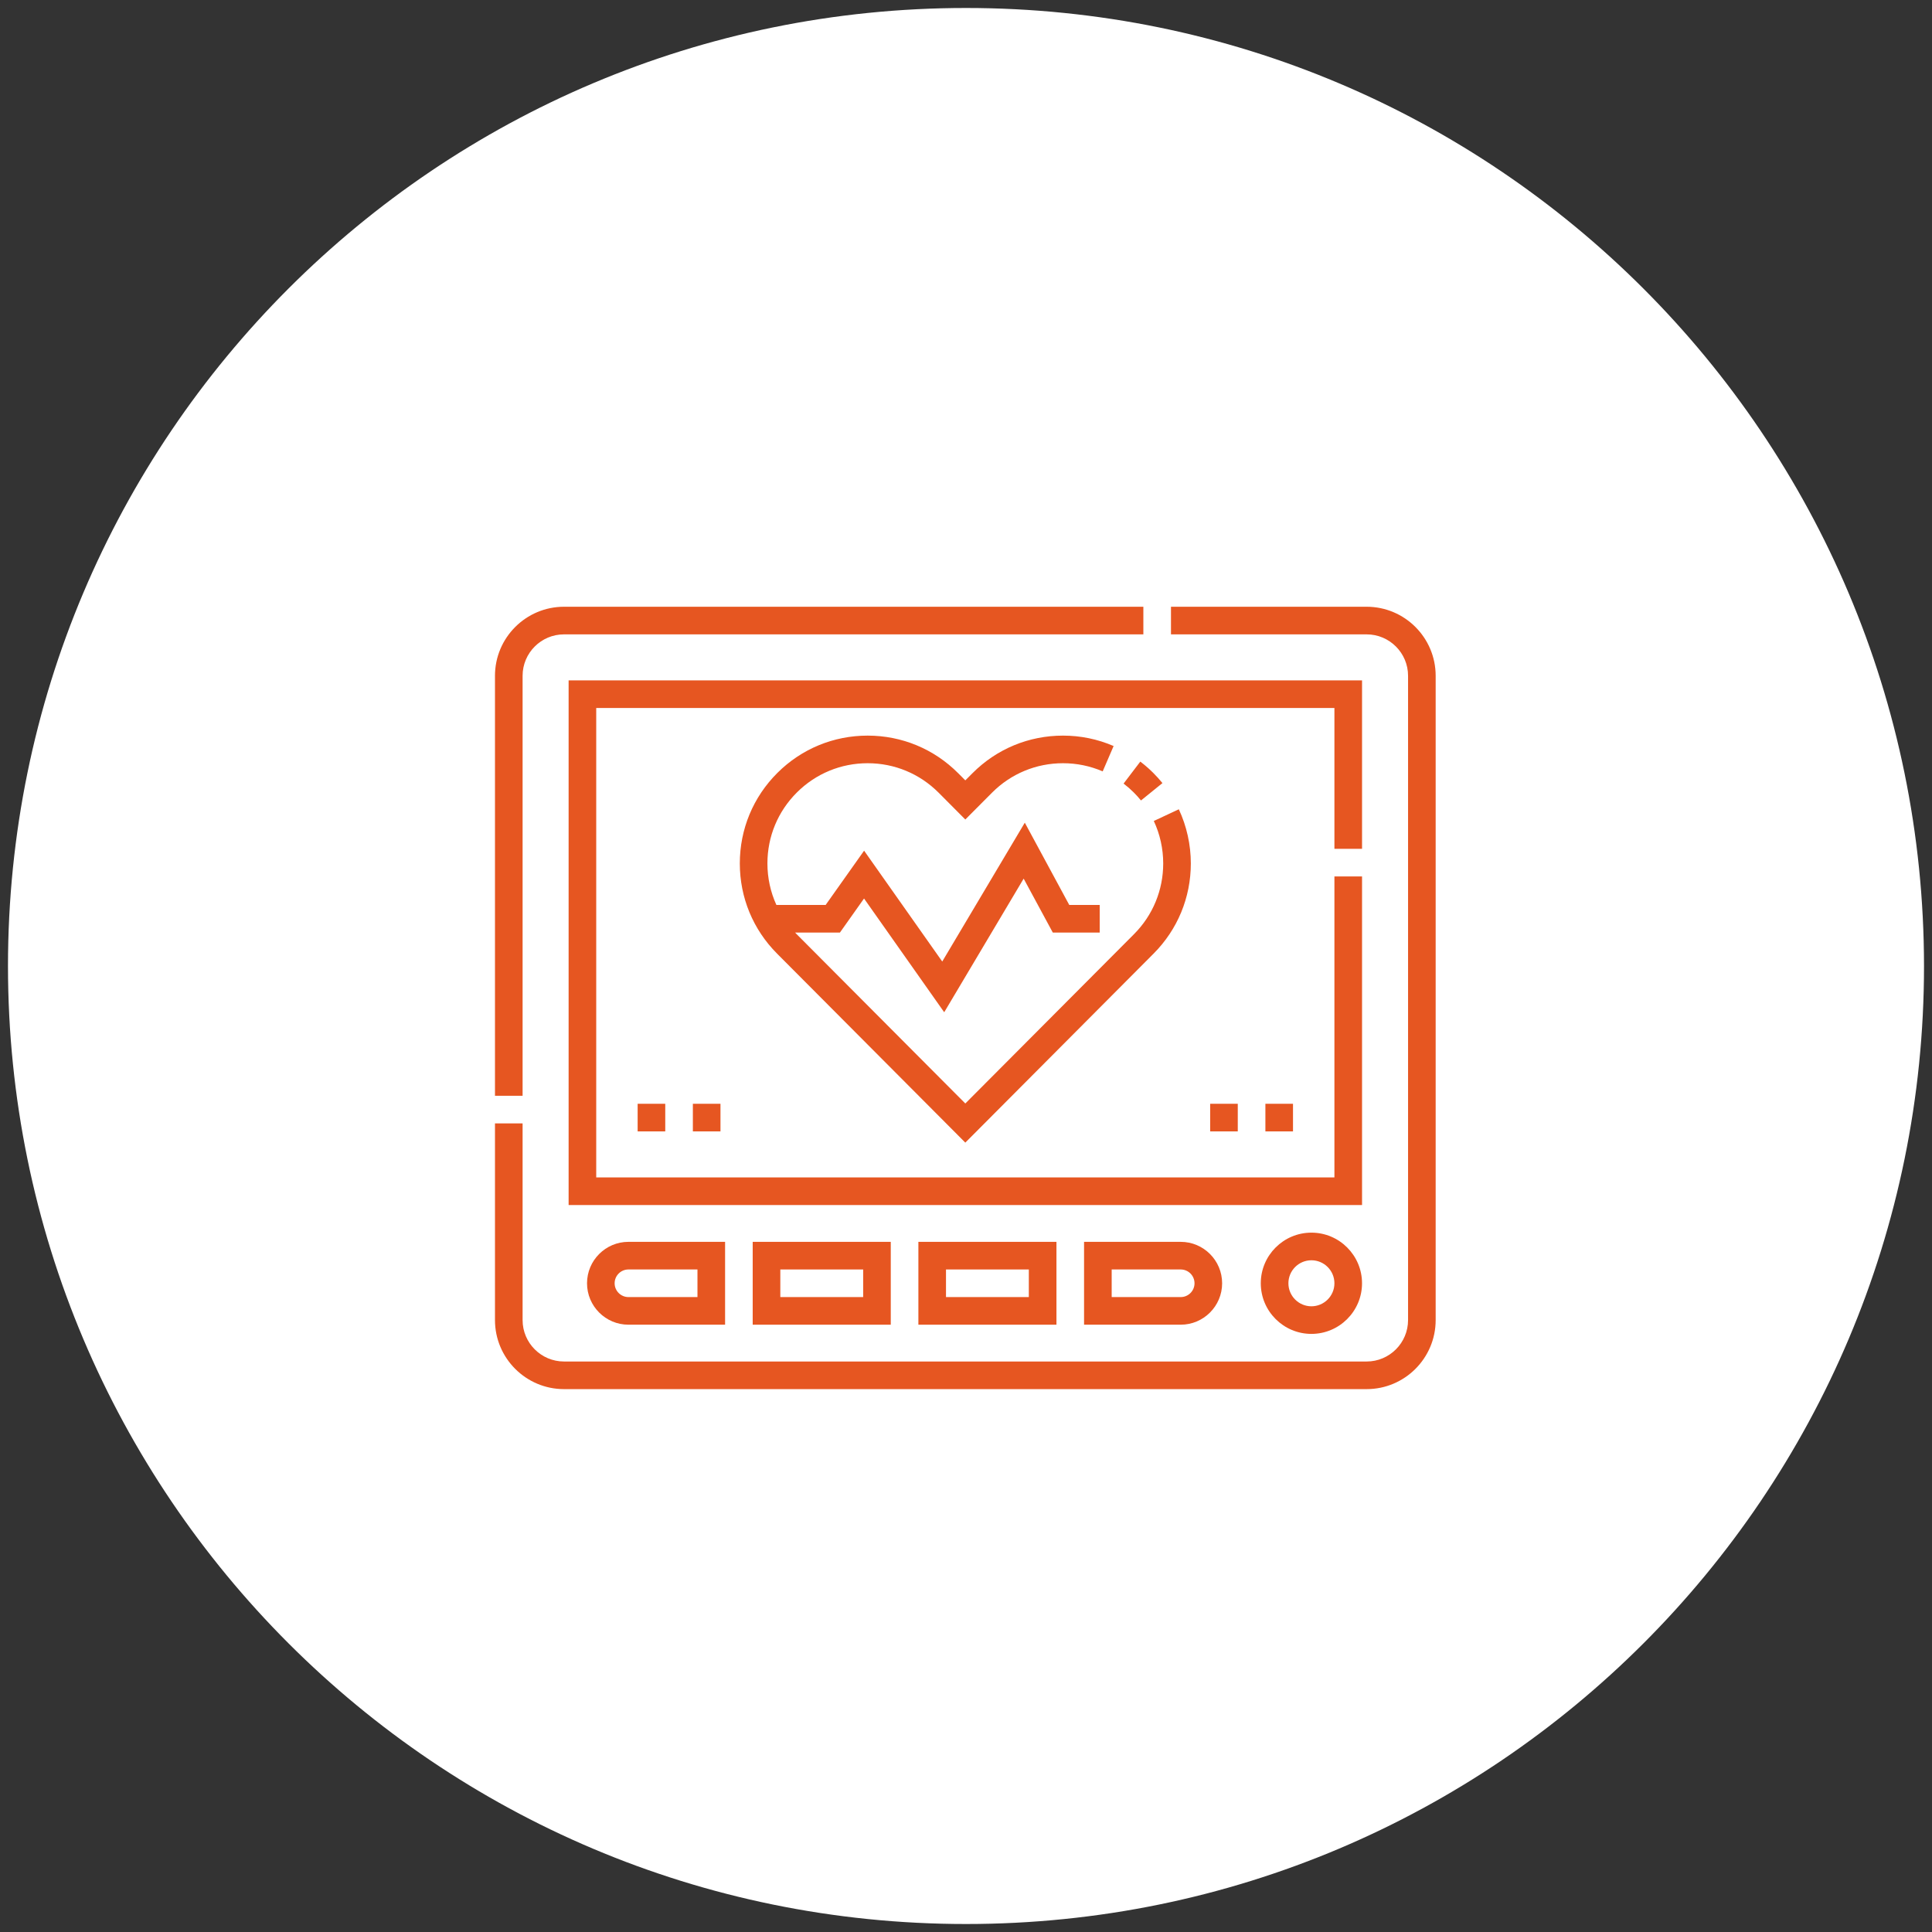
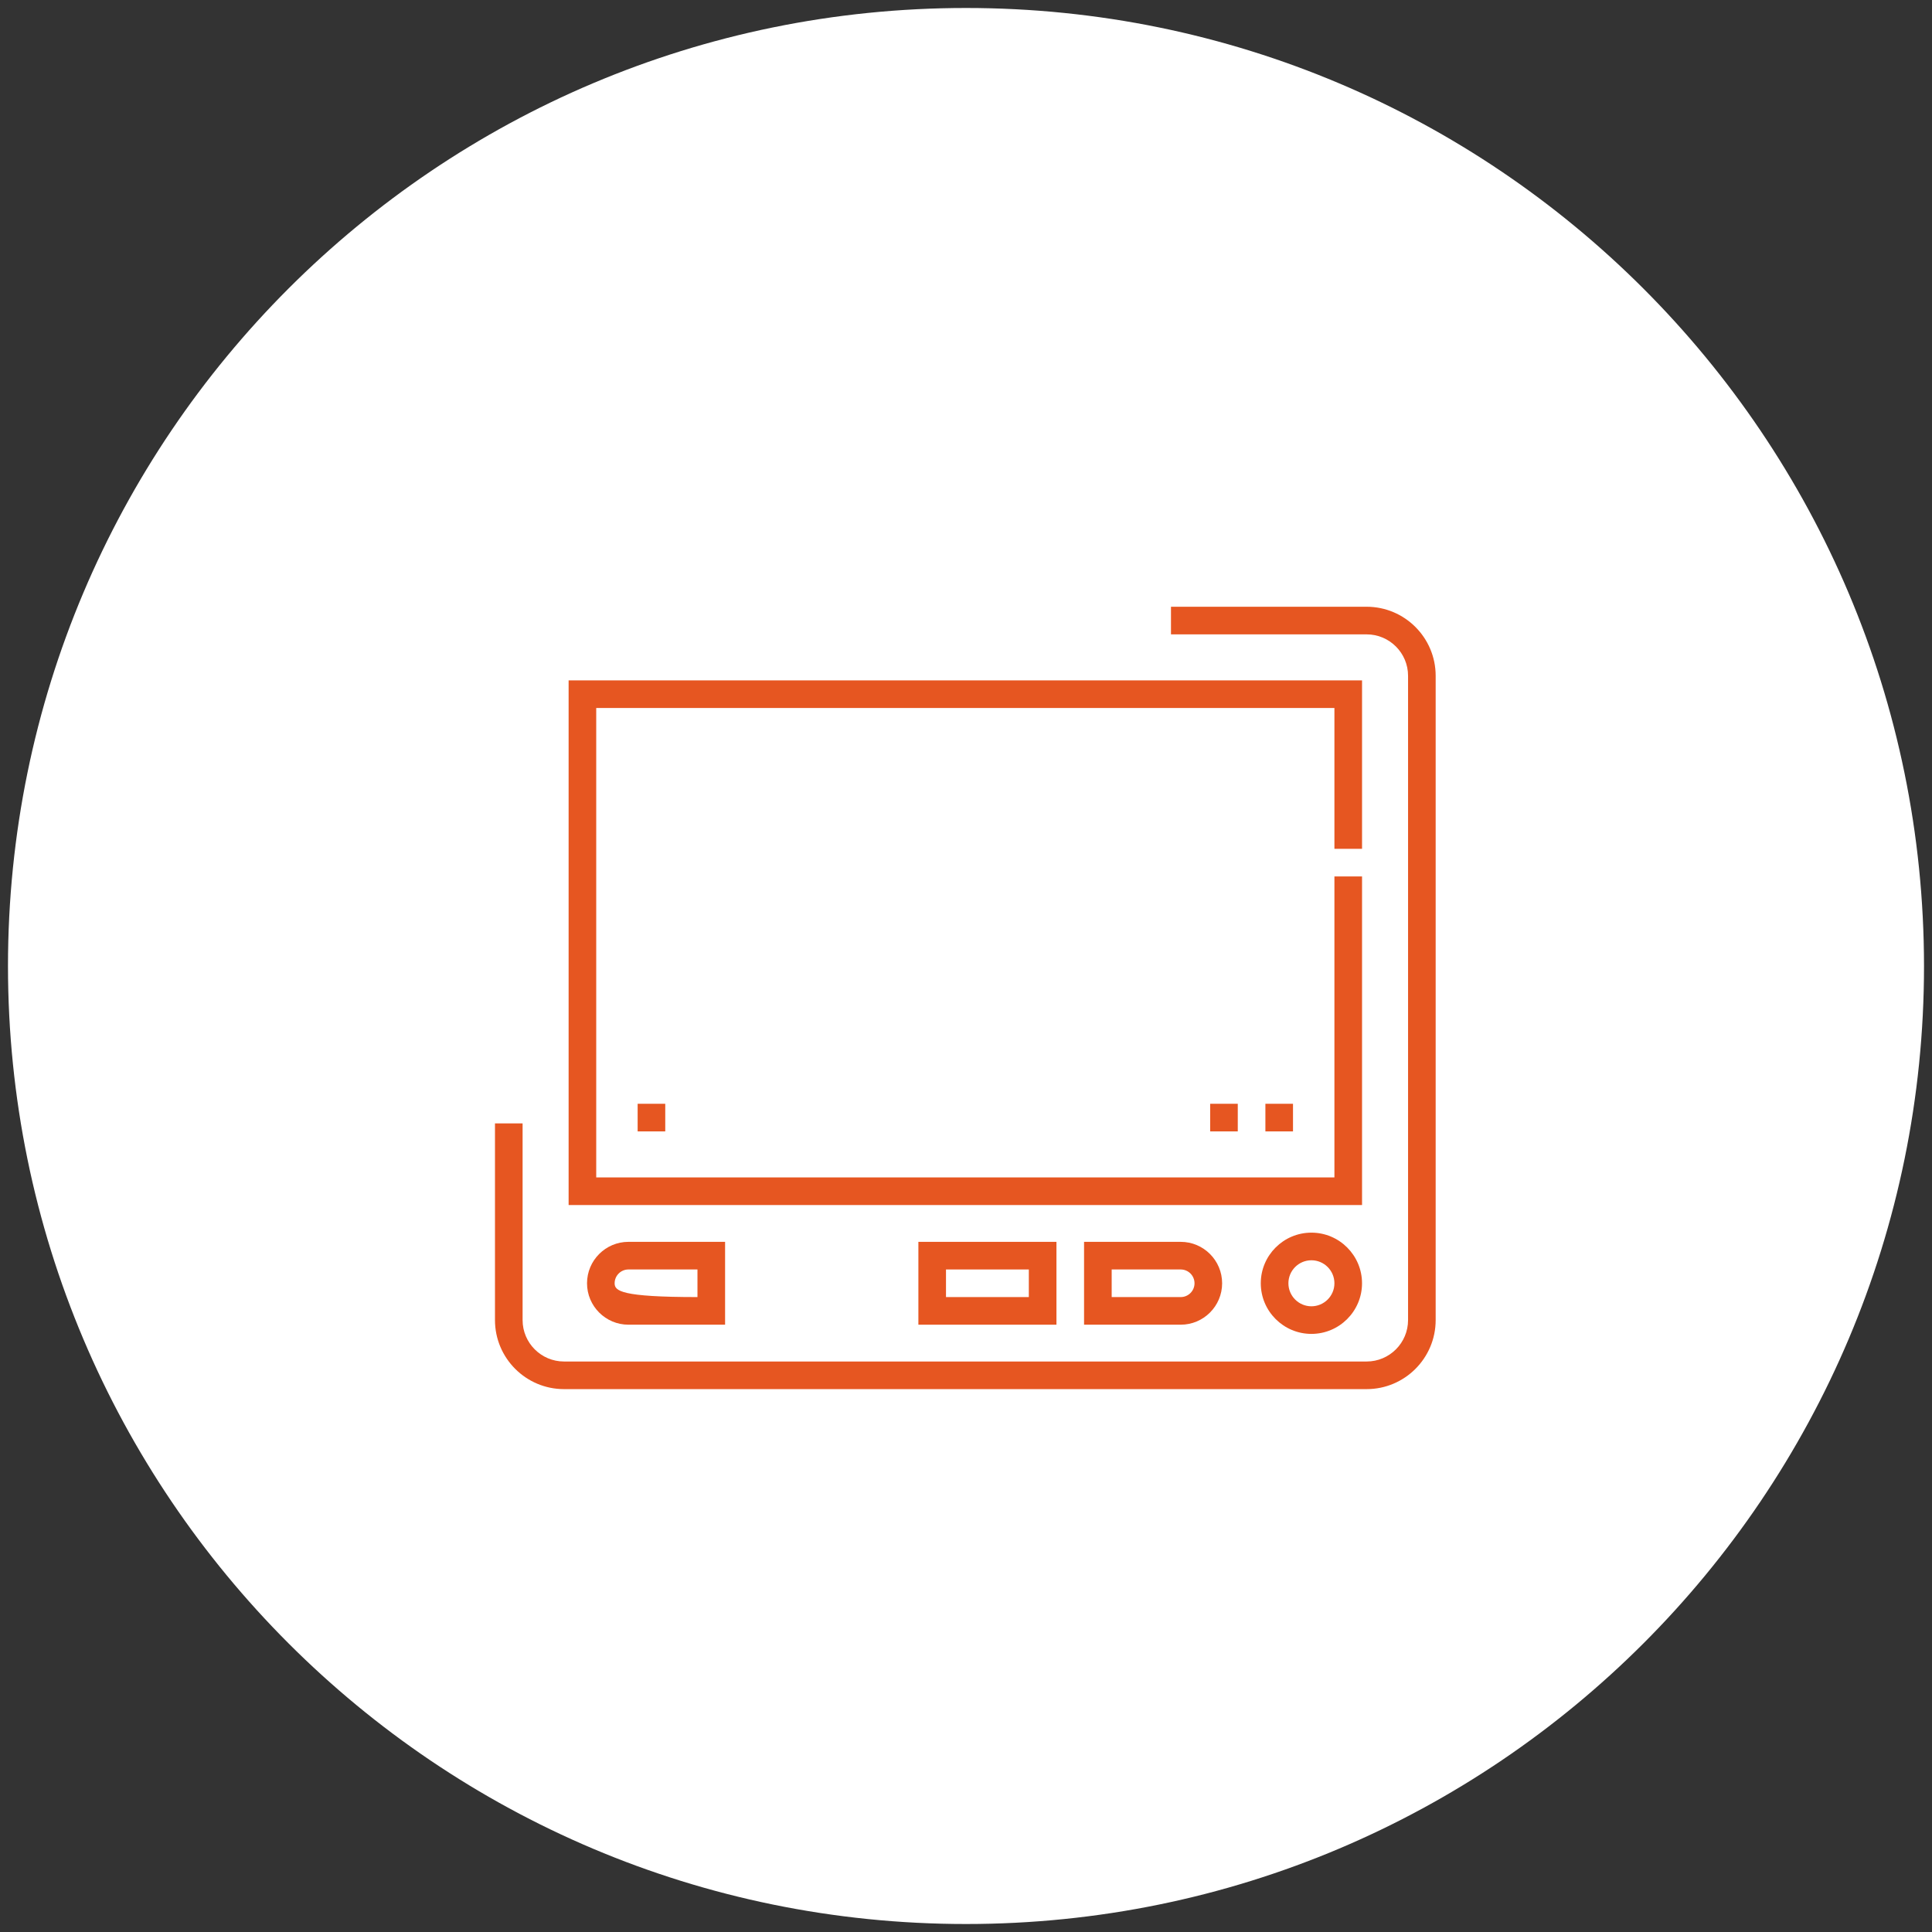
<svg xmlns="http://www.w3.org/2000/svg" width="121" height="121" viewBox="0 0 121 121" fill="none">
  <rect x="0" y="0" width="121" height="121" fill="#333333" stroke="none" />
  <path d="M0.5 60.5C0.5 27.354 27.354 0.5 60.5 0.5C93.646 0.5 120.481 27.354 120.5 60.5C120.5 93.627 93.646 120.5 60.5 120.5C27.354 120.5 0.5 93.627 0.5 60.5Z" fill="white" />
-   <path d="M32.73 42.324C32.73 40.893 33.893 39.73 35.324 39.73H71.608V38H35.324C32.94 38 31 39.94 31 42.324V68.627H32.73V42.324Z" fill="#E65621" />
  <path d="M85.592 38H73.338V39.73H85.592C87.022 39.73 88.186 40.893 88.186 42.324V82.676C88.186 84.107 87.022 85.27 85.592 85.27H35.324C33.893 85.27 32.73 84.107 32.73 82.676V70.356H31V82.676C31 85.061 32.94 87 35.324 87H85.592C87.976 87 89.915 85.061 89.915 82.676V42.324C89.915 39.94 87.976 38 85.592 38Z" fill="#E65621" />
  <path d="M85.304 53.161V42.612H35.612V75.471H85.304V54.891H83.574V73.741H37.341V44.341H83.574V53.161H85.304Z" fill="#E65621" />
-   <path d="M36.765 80.371C36.765 81.801 37.928 82.965 39.359 82.965H45.412V77.776H39.359C37.928 77.776 36.765 78.94 36.765 80.371ZM39.359 79.506H43.682V81.235H39.359C38.882 81.235 38.494 80.847 38.494 80.371C38.494 79.894 38.882 79.506 39.359 79.506Z" fill="#E65621" />
-   <path d="M55.788 82.965V77.776H47.141V82.965H55.788ZM48.871 79.506H54.059V81.235H48.871V79.506Z" fill="#E65621" />
+   <path d="M36.765 80.371C36.765 81.801 37.928 82.965 39.359 82.965H45.412V77.776H39.359C37.928 77.776 36.765 78.94 36.765 80.371ZM39.359 79.506H43.682V81.235C38.882 81.235 38.494 80.847 38.494 80.371C38.494 79.894 38.882 79.506 39.359 79.506Z" fill="#E65621" />
  <path d="M66.165 82.965V77.776H57.518V82.965H66.165ZM59.247 79.506H64.435V81.235H59.247V79.506Z" fill="#E65621" />
  <path d="M67.894 77.776V82.965H73.947C75.378 82.965 76.541 81.801 76.541 80.371C76.541 78.94 75.378 77.776 73.947 77.776H67.894ZM74.812 80.371C74.812 80.847 74.424 81.235 73.947 81.235H69.624V79.506H73.947C74.424 79.506 74.812 79.894 74.812 80.371Z" fill="#E65621" />
  <path d="M78.962 80.371C78.962 82.119 80.385 83.541 82.133 83.541C83.881 83.541 85.303 82.119 85.303 80.371C85.303 78.623 83.881 77.2 82.133 77.2C80.385 77.2 78.962 78.623 78.962 80.371ZM83.574 80.371C83.574 81.165 82.927 81.812 82.133 81.812C81.338 81.812 80.692 81.165 80.692 80.371C80.692 79.576 81.338 78.93 82.133 78.93C82.927 78.93 83.574 79.576 83.574 80.371Z" fill="#E65621" />
-   <path d="M54.34 47.8C56.021 47.8 57.6 48.456 58.787 49.647L60.457 51.325L62.128 49.647C63.314 48.456 64.894 47.8 66.575 47.8C67.437 47.8 68.273 47.972 69.061 48.311L69.745 46.723C68.74 46.29 67.673 46.071 66.575 46.071C64.43 46.071 62.416 46.907 60.903 48.427L60.457 48.874L60.012 48.427C58.498 46.907 56.484 46.071 54.34 46.071C52.207 46.071 50.2 46.899 48.69 48.404C47.17 49.918 46.334 51.932 46.334 54.076C46.334 56.209 47.162 58.216 48.668 59.726L60.457 71.562L72.247 59.726C73.752 58.216 74.581 56.209 74.581 54.076C74.581 52.91 74.321 51.737 73.829 50.685L72.262 51.417C72.648 52.242 72.852 53.161 72.851 54.076C72.851 55.748 72.202 57.322 71.022 58.506L60.457 69.111L49.893 58.506C49.861 58.474 49.831 58.44 49.799 58.407H52.603L54.114 56.273L59.135 63.397L64.111 55.028L65.937 58.407H68.874V56.678H66.968L64.183 51.524L59.012 60.22L54.118 53.277L51.709 56.678H48.626C48.258 55.871 48.063 54.989 48.063 54.076C48.063 52.395 48.719 50.816 49.91 49.63C51.094 48.45 52.668 47.8 54.34 47.8Z" fill="#E65621" />
-   <path d="M72.803 49.044C72.623 48.822 72.428 48.607 72.225 48.404C71.972 48.152 71.699 47.914 71.416 47.699L70.369 49.075C70.591 49.244 70.805 49.431 71.005 49.63C71.165 49.789 71.318 49.958 71.459 50.133L72.803 49.044Z" fill="#E65621" />
-   <path d="M43.394 69.129H45.123V70.859H43.394V69.129Z" fill="#E65621" />
  <path d="M39.935 69.129H41.664V70.859H39.935V69.129Z" fill="#E65621" />
  <path d="M79.251 69.129H80.98V70.859H79.251V69.129Z" fill="#E65621" />
  <path d="M75.792 69.129H77.521V70.859H75.792V69.129Z" fill="#E65621" />
</svg>